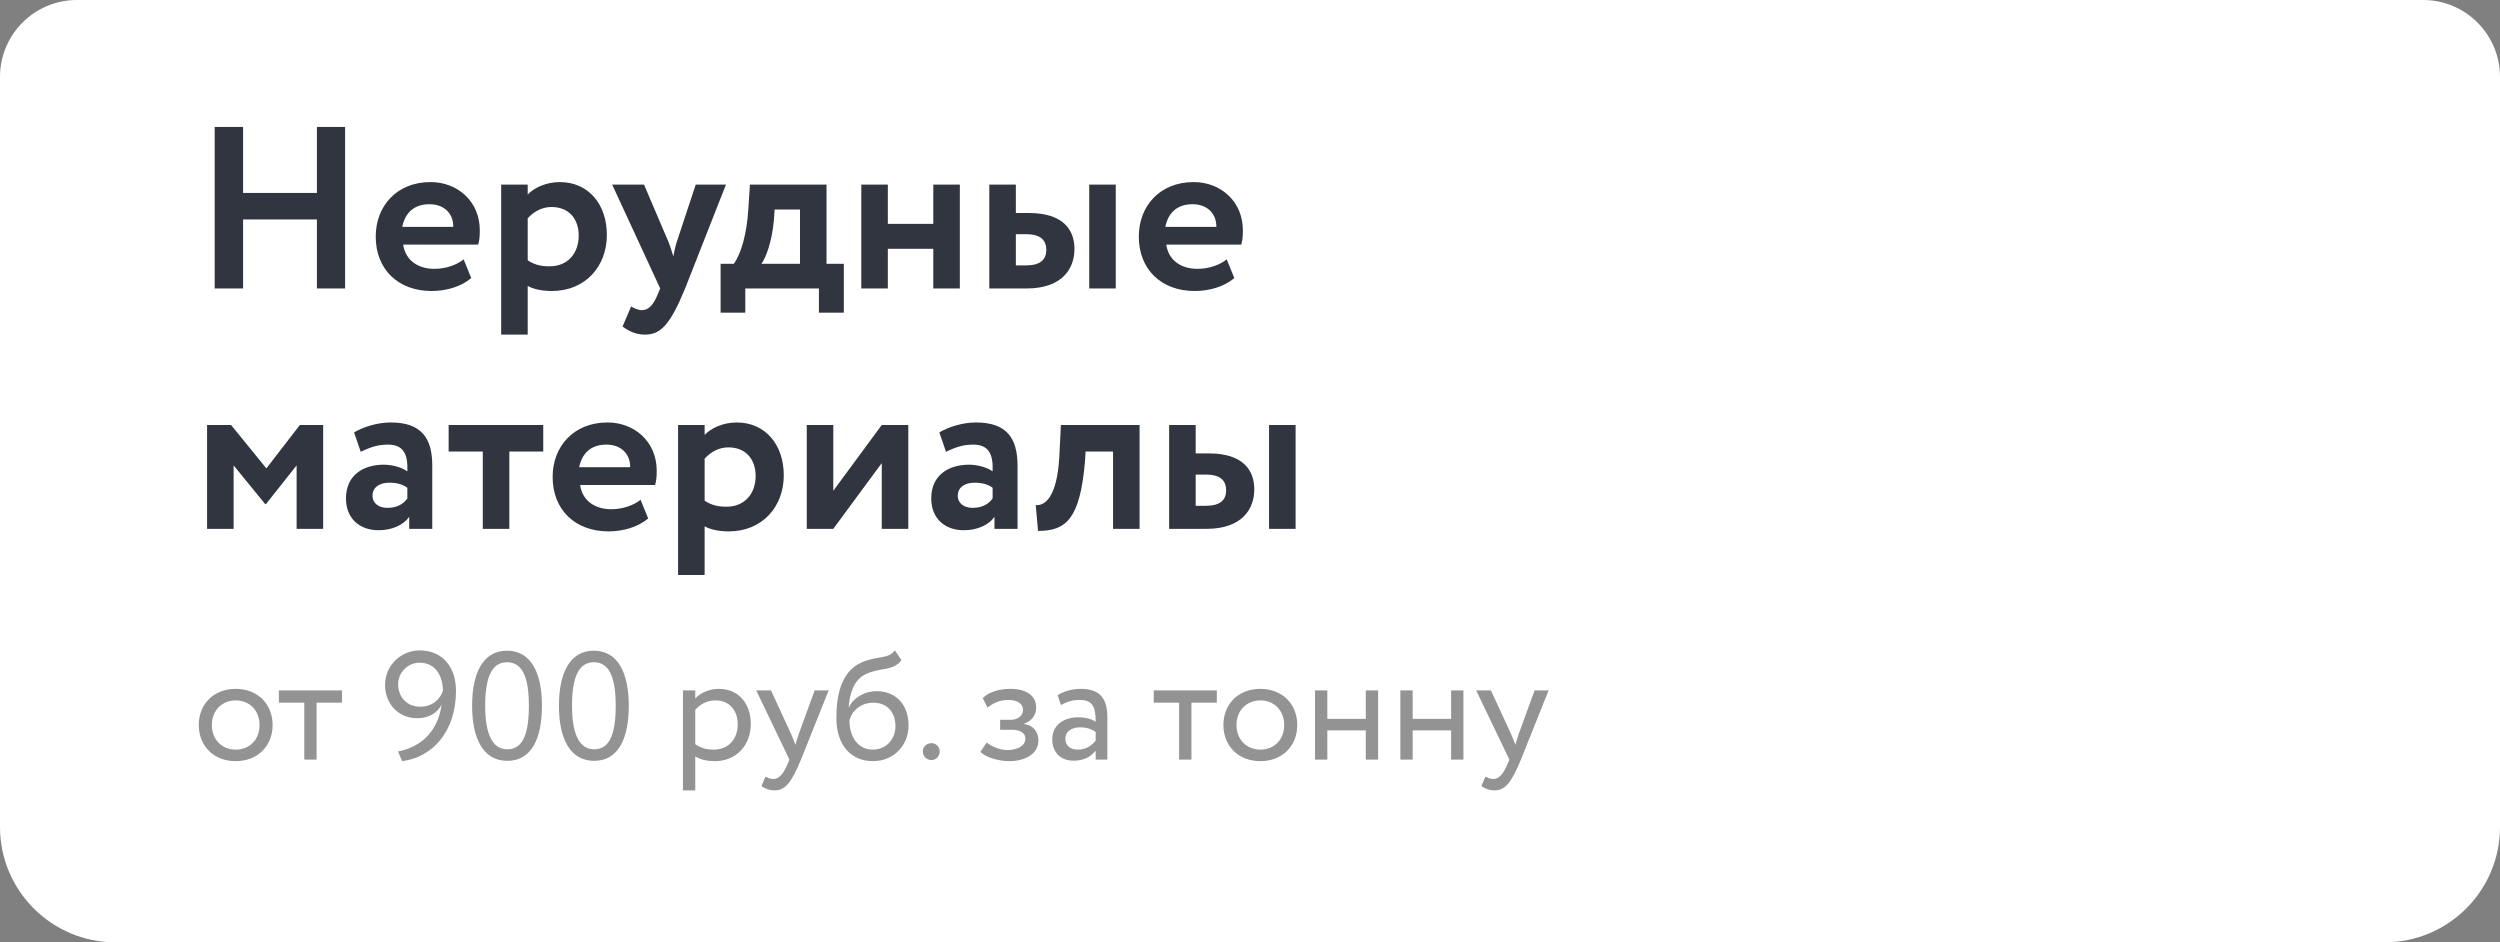
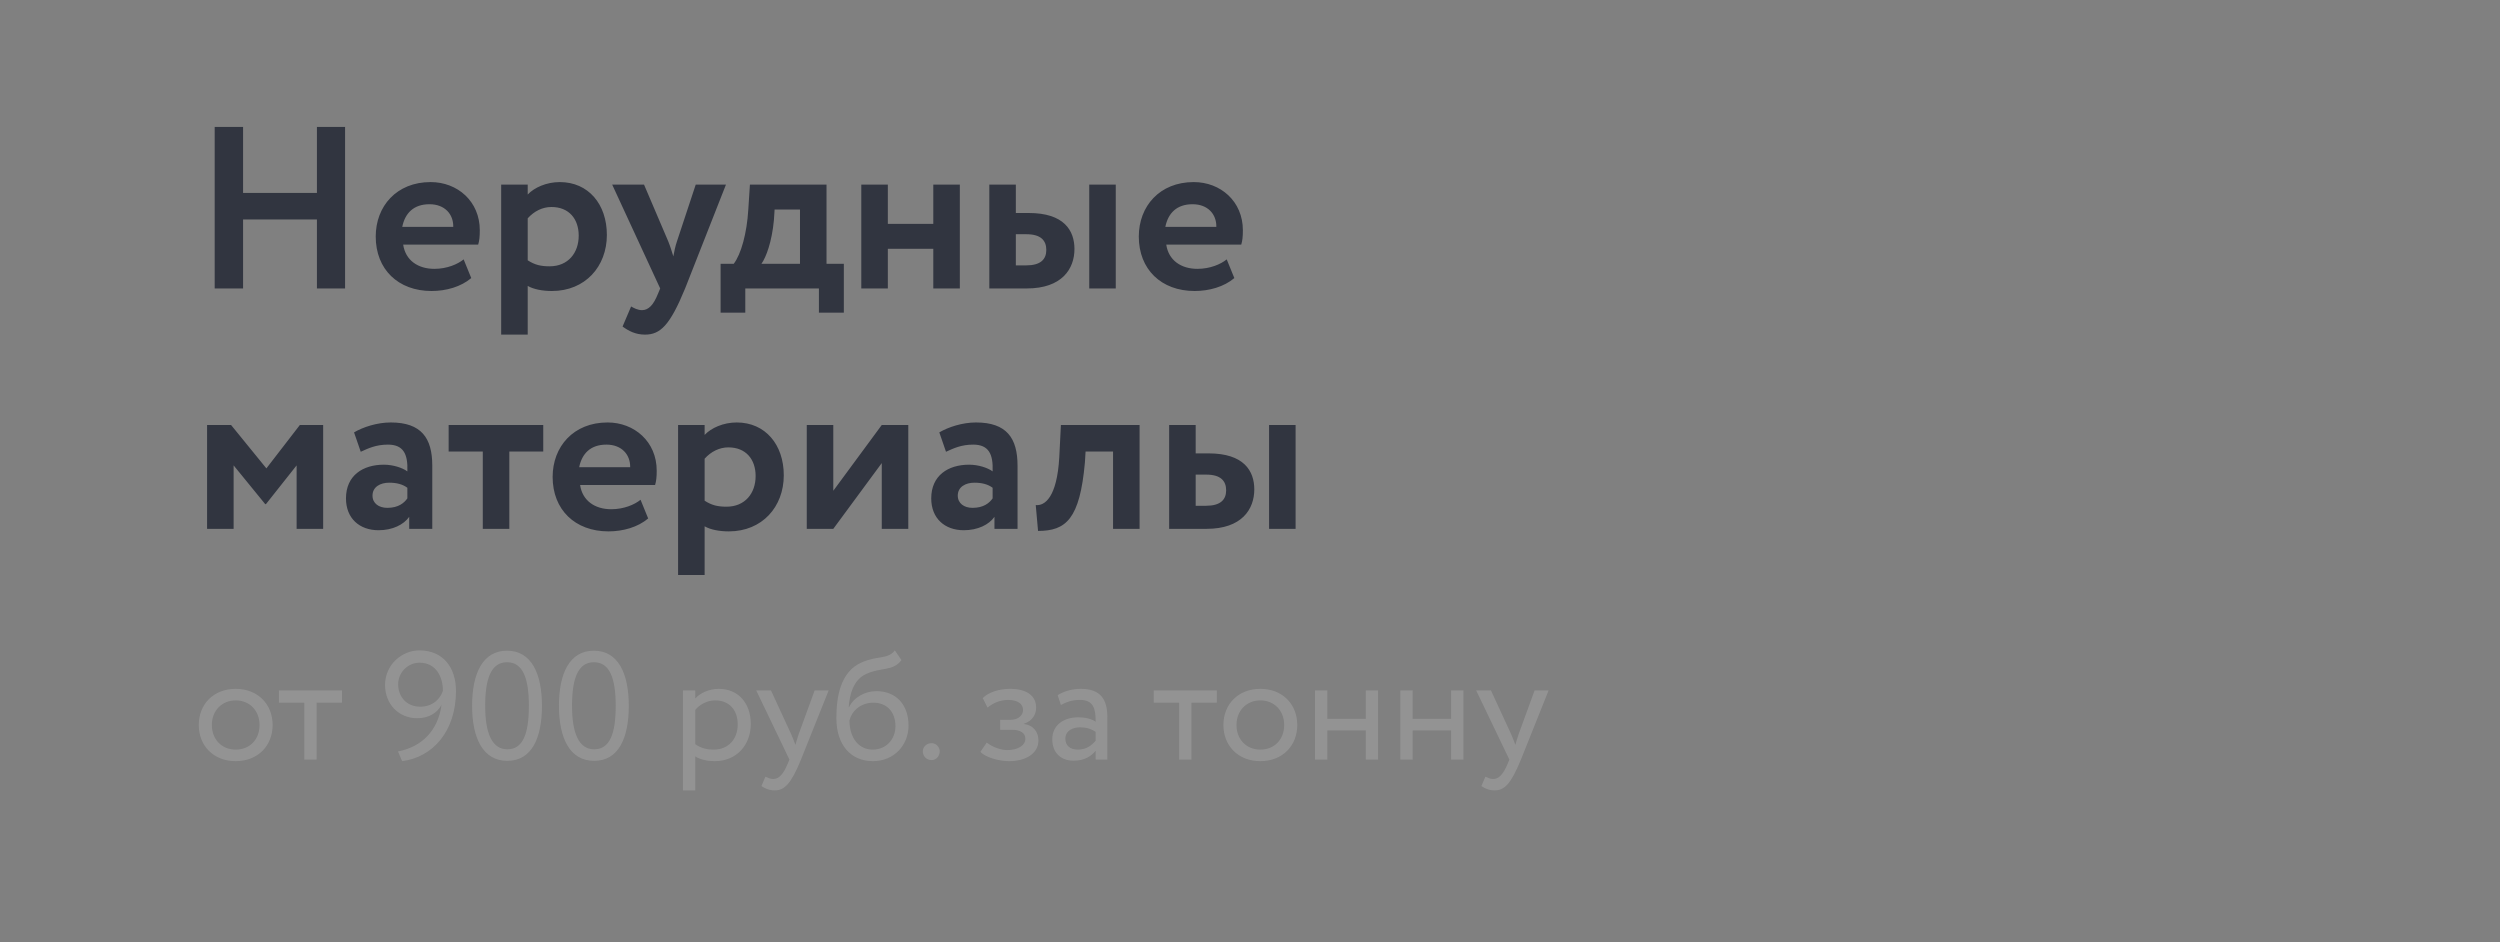
<svg xmlns="http://www.w3.org/2000/svg" width="260" height="98" viewBox="0 0 260 98" fill="none">
  <rect x="0" y="0" width="260" height="98" fill="#808080" stroke="none" />
-   <path d="M0 8C0 3.582 3.582 0 8 0H252C256.418 0 260 3.582 260 8V86C260 92.627 254.627 98 248 98H12C5.373 98 0 92.627 0 86V8Z" fill="white" />
  <path d="M20.672 75.4C20.672 77.56 22.208 79.16 24.512 79.16C26.816 79.16 28.352 77.56 28.352 75.4C28.352 73.24 26.816 71.64 24.512 71.64C22.208 71.64 20.672 73.24 20.672 75.4ZM22.032 75.4C22.032 73.88 23.104 72.84 24.512 72.84C25.952 72.84 26.992 73.896 26.992 75.4C26.992 76.936 25.952 77.96 24.512 77.96C23.072 77.96 22.032 76.904 22.032 75.4ZM29.006 73.08H31.646V79H32.926V73.08H35.566V71.8H29.006V73.08ZM47.422 71.848C47.422 69.464 46.111 67.64 43.614 67.64C41.87 67.64 40.047 69.048 40.047 71.256C40.047 73.192 41.438 74.696 43.391 74.696C44.606 74.696 45.471 74.136 45.919 73.304C45.566 75.96 43.886 77.672 41.391 78.152L41.822 79.16C44.974 78.76 47.422 76.088 47.422 71.848ZM46.062 71.848C45.806 72.648 45.023 73.496 43.711 73.496C42.206 73.496 41.407 72.376 41.407 71.16C41.407 69.96 42.398 68.92 43.63 68.92C45.31 68.92 46.062 70.328 46.062 71.848ZM49.099 73.4C49.099 76.776 50.235 79.128 52.763 79.128C55.291 79.128 56.363 76.776 56.363 73.4C56.363 70.04 55.259 67.672 52.731 67.672C50.203 67.672 49.099 70.04 49.099 73.4ZM50.459 73.4C50.459 70.536 51.099 68.872 52.731 68.872C54.363 68.872 55.003 70.504 55.003 73.4C55.003 76.296 54.395 77.928 52.763 77.928C51.179 77.928 50.459 76.28 50.459 73.4ZM58.13 73.4C58.13 76.776 59.266 79.128 61.794 79.128C64.322 79.128 65.394 76.776 65.394 73.4C65.394 70.04 64.29 67.672 61.762 67.672C59.234 67.672 58.13 70.04 58.13 73.4ZM59.49 73.4C59.49 70.536 60.13 68.872 61.762 68.872C63.394 68.872 64.034 70.504 64.034 73.4C64.034 76.296 63.426 77.928 61.794 77.928C60.21 77.928 59.49 76.28 59.49 73.4ZM71.027 82.2H72.307V78.664C72.819 79 73.571 79.16 74.339 79.16C76.595 79.16 78.083 77.48 78.083 75.288C78.083 73.16 76.803 71.64 74.755 71.64C73.763 71.64 72.803 72.072 72.307 72.648V71.8H71.027V82.2ZM74.387 72.84C75.875 72.84 76.723 73.88 76.723 75.336C76.723 76.856 75.763 77.96 74.227 77.96C73.539 77.96 72.947 77.832 72.307 77.4V73.832C72.755 73.272 73.539 72.84 74.387 72.84ZM86.181 71.8H84.725L83.061 76.36C82.933 76.744 82.821 77.112 82.725 77.464C82.581 77.096 82.453 76.744 82.293 76.376L80.181 71.8H78.645L82.101 79L81.941 79.384C81.461 80.536 81.013 81.016 80.405 81.016C80.117 81.016 79.845 80.888 79.605 80.776L79.189 81.752C79.573 82.008 80.005 82.2 80.549 82.2C81.573 82.2 82.245 81.576 83.301 79L86.181 71.8ZM93.064 67.64C92.328 68.6 91.336 68.152 89.656 68.872C87.368 69.832 86.984 72.552 86.984 74.68C86.984 77.448 88.456 79.16 90.792 79.16C92.984 79.16 94.488 77.48 94.488 75.464C94.488 73.304 93.208 71.88 91.144 71.88C89.928 71.88 88.76 72.552 88.296 73.56H88.264C88.36 72.216 88.744 70.696 90.088 70.088C91.672 69.368 92.872 69.832 93.752 68.648L93.064 67.64ZM88.344 74.92C88.568 73.992 89.464 73.08 90.824 73.08C92.312 73.08 93.128 74.12 93.128 75.528C93.128 76.872 92.168 77.96 90.76 77.96C89.336 77.96 88.344 76.776 88.344 74.92ZM95.972 78.136C95.972 78.616 96.324 79.048 96.884 79.048C97.38 79.048 97.732 78.616 97.732 78.136C97.732 77.72 97.38 77.288 96.884 77.288C96.324 77.288 95.972 77.72 95.972 78.136ZM104.942 79.16C106.718 79.16 107.998 78.344 107.998 77C107.998 76.168 107.502 75.416 106.494 75.304V75.272C107.406 74.952 107.758 74.28 107.758 73.576C107.758 72.392 106.814 71.64 105.054 71.64C103.918 71.64 102.798 71.992 102.206 72.6L102.702 73.592C103.182 73.208 103.87 72.792 104.862 72.792C105.79 72.792 106.398 73.176 106.398 73.832C106.398 74.408 105.87 74.856 105.15 74.856H104.014V75.896H105.23C106.11 75.896 106.638 76.232 106.638 76.824C106.638 77.544 105.838 78.008 104.75 78.008C104.126 78.008 103.23 77.72 102.622 77.224L101.966 78.184C102.446 78.76 103.886 79.16 104.942 79.16ZM110.333 73.32C110.909 73.016 111.437 72.792 112.317 72.792C113.741 72.792 113.949 73.72 113.949 75.064C113.469 74.712 112.717 74.6 112.157 74.6C110.605 74.6 109.437 75.416 109.437 76.888C109.437 78.28 110.333 79.112 111.645 79.112C112.829 79.112 113.517 78.616 113.949 78.072V79H115.165V74.584C115.165 72.712 114.445 71.64 112.397 71.64C111.501 71.64 110.637 71.896 109.997 72.296L110.333 73.32ZM112.093 77.96C111.261 77.96 110.797 77.512 110.797 76.824C110.797 75.992 111.565 75.64 112.333 75.64C112.957 75.64 113.501 75.8 113.949 76.12V77.032C113.581 77.464 113.037 77.96 112.093 77.96ZM119.99 73.08H122.63V79H123.91V73.08H126.55V71.8H119.99V73.08ZM127.235 75.4C127.235 77.56 128.771 79.16 131.075 79.16C133.379 79.16 134.915 77.56 134.915 75.4C134.915 73.24 133.379 71.64 131.075 71.64C128.771 71.64 127.235 73.24 127.235 75.4ZM128.595 75.4C128.595 73.88 129.667 72.84 131.075 72.84C132.515 72.84 133.555 73.896 133.555 75.4C133.555 76.936 132.515 77.96 131.075 77.96C129.635 77.96 128.595 76.904 128.595 75.4ZM142.042 79H143.322V71.8H142.042V74.76H138.042V71.8H136.762V79H138.042V75.96H142.042V79ZM150.917 79H152.197V71.8H150.917V74.76H146.917V71.8H145.637V79H146.917V75.96H150.917V79ZM161.056 71.8H159.6L157.936 76.36C157.808 76.744 157.696 77.112 157.6 77.464C157.456 77.096 157.328 76.744 157.168 76.376L155.056 71.8H153.52L156.976 79L156.816 79.384C156.336 80.536 155.888 81.016 155.28 81.016C154.992 81.016 154.72 80.888 154.48 80.776L154.064 81.752C154.448 82.008 154.88 82.2 155.424 82.2C156.448 82.2 157.12 81.576 158.176 79L161.056 71.8Z" fill="#939393" />
  <path d="M32.96 30H35.888V13.2H32.96V20.064H25.28V13.2H22.328V30H25.28V22.824H32.96V30ZM48.219 26.976C47.595 27.48 46.491 27.96 45.171 27.96C43.467 27.96 42.171 27.072 41.931 25.44H49.731C49.851 25.032 49.899 24.624 49.899 23.952C49.899 20.928 47.571 18.936 44.787 18.936C41.235 18.936 39.075 21.456 39.075 24.6C39.075 28.008 41.403 30.264 44.883 30.264C46.395 30.264 47.931 29.832 49.011 28.92L48.219 26.976ZM44.667 21.24C46.251 21.24 47.163 22.272 47.139 23.592H41.835C42.123 22.176 43.011 21.24 44.667 21.24ZM52.122 34.8H54.882V29.736C55.506 30.096 56.442 30.264 57.402 30.264C60.858 30.264 63.114 27.72 63.114 24.432C63.114 21.24 61.194 18.936 58.218 18.936C56.826 18.936 55.554 19.512 54.882 20.232V19.2H52.122V34.8ZM57.354 21.528C59.178 21.528 60.186 22.776 60.186 24.504C60.186 26.304 59.082 27.696 57.162 27.696C56.25 27.696 55.626 27.552 54.882 27.072V22.704C55.554 21.96 56.418 21.528 57.354 21.528ZM75.499 19.2H72.355L70.411 25.08C70.219 25.632 70.123 26.16 70.027 26.664C69.859 26.136 69.715 25.632 69.499 25.104L66.979 19.2H63.667L68.659 30L68.419 30.576C67.963 31.704 67.459 32.256 66.763 32.256C66.331 32.256 65.923 32.04 65.635 31.872L64.747 33.96C65.371 34.416 66.091 34.8 67.075 34.8C68.659 34.8 69.667 33.864 71.251 30L75.499 19.2ZM74.943 32.52H77.511V30H85.167V32.52H87.759V27.432H85.959V19.2H77.991L77.823 21.792C77.679 24.24 77.079 26.424 76.311 27.432H74.943V32.52ZM80.487 22.896L80.559 21.792H83.199V27.432H79.191C79.671 26.76 80.271 25.176 80.487 22.896ZM97.063 30H99.823V19.2H97.063V23.28H92.335V19.2H89.575V30H92.335V25.872H97.063V30ZM102.888 30H106.776C110.448 30 111.744 27.96 111.744 25.896C111.744 23.976 110.664 22.152 106.992 22.152H105.648V19.2H102.888V30ZM113.28 30H116.04V19.2H113.28V30ZM106.752 24.36C108.24 24.36 108.816 25.008 108.816 25.992C108.816 26.976 108.216 27.6 106.728 27.6H105.648V24.36H106.752ZM127.579 26.976C126.955 27.48 125.851 27.96 124.531 27.96C122.827 27.96 121.531 27.072 121.291 25.44H129.091C129.211 25.032 129.259 24.624 129.259 23.952C129.259 20.928 126.931 18.936 124.147 18.936C120.595 18.936 118.435 21.456 118.435 24.6C118.435 28.008 120.763 30.264 124.243 30.264C125.755 30.264 127.291 29.832 128.371 28.92L127.579 26.976ZM124.027 21.24C125.611 21.24 126.523 22.272 126.499 23.592H121.195C121.483 22.176 122.371 21.24 124.027 21.24ZM21.536 55H24.296V48.4L27.584 52.432H27.656L30.848 48.4V55H33.608V44.2H31.184L27.704 48.712L24.032 44.2H21.536V55ZM37.517 46.984C38.309 46.624 39.101 46.24 40.349 46.24C41.957 46.24 42.437 47.224 42.365 49.024C41.837 48.64 40.877 48.328 39.917 48.328C37.733 48.328 35.981 49.456 35.981 51.832C35.981 53.92 37.397 55.144 39.365 55.144C40.829 55.144 41.981 54.568 42.557 53.752V55H44.957V48.424C44.957 45.568 43.829 43.936 40.637 43.936C39.221 43.936 37.757 44.416 36.821 44.968L37.517 46.984ZM40.277 52.816C39.413 52.816 38.741 52.36 38.741 51.544C38.741 50.632 39.557 50.2 40.469 50.2C41.261 50.2 41.885 50.368 42.365 50.728V51.832C42.029 52.312 41.429 52.816 40.277 52.816ZM46.658 46.96H50.21V55H52.97V46.96H56.498V44.2H46.658V46.96ZM66.618 51.976C65.994 52.48 64.89 52.96 63.57 52.96C61.866 52.96 60.57 52.072 60.33 50.44H68.13C68.25 50.032 68.298 49.624 68.298 48.952C68.298 45.928 65.97 43.936 63.186 43.936C59.634 43.936 57.474 46.456 57.474 49.6C57.474 53.008 59.802 55.264 63.282 55.264C64.794 55.264 66.33 54.832 67.41 53.92L66.618 51.976ZM63.066 46.24C64.65 46.24 65.562 47.272 65.538 48.592H60.234C60.522 47.176 61.41 46.24 63.066 46.24ZM70.521 59.8H73.281V54.736C73.905 55.096 74.841 55.264 75.801 55.264C79.257 55.264 81.513 52.72 81.513 49.432C81.513 46.24 79.593 43.936 76.617 43.936C75.225 43.936 73.953 44.512 73.281 45.232V44.2H70.521V59.8ZM75.753 46.528C77.577 46.528 78.585 47.776 78.585 49.504C78.585 51.304 77.481 52.696 75.561 52.696C74.649 52.696 74.025 52.552 73.281 52.072V47.704C73.953 46.96 74.817 46.528 75.753 46.528ZM86.663 55L91.703 48.16V55H94.463V44.2H91.703L86.663 51.04V44.2H83.903V55H86.663ZM98.384 46.984C99.176 46.624 99.968 46.24 101.216 46.24C102.824 46.24 103.304 47.224 103.232 49.024C102.704 48.64 101.744 48.328 100.784 48.328C98.6 48.328 96.848 49.456 96.848 51.832C96.848 53.92 98.264 55.144 100.232 55.144C101.696 55.144 102.848 54.568 103.424 53.752V55H105.824V48.424C105.824 45.568 104.696 43.936 101.504 43.936C100.088 43.936 98.624 44.416 97.688 44.968L98.384 46.984ZM101.144 52.816C100.28 52.816 99.608 52.36 99.608 51.544C99.608 50.632 100.424 50.2 101.336 50.2C102.128 50.2 102.752 50.368 103.232 50.728V51.832C102.896 52.312 102.296 52.816 101.144 52.816ZM115.757 55H118.517V44.2H110.333L110.165 47.56C109.925 51.736 108.653 52.624 107.717 52.528L107.957 55.216C110.861 55.216 112.301 53.992 112.829 48.112L112.901 46.96H115.757V55ZM121.591 55H125.479C129.151 55 130.447 52.96 130.447 50.896C130.447 48.976 129.367 47.152 125.695 47.152H124.351V44.2H121.591V55ZM131.983 55H134.743V44.2H131.983V55ZM125.455 49.36C126.943 49.36 127.519 50.008 127.519 50.992C127.519 51.976 126.919 52.6 125.431 52.6H124.351V49.36H125.455Z" fill="#313540" />
</svg>